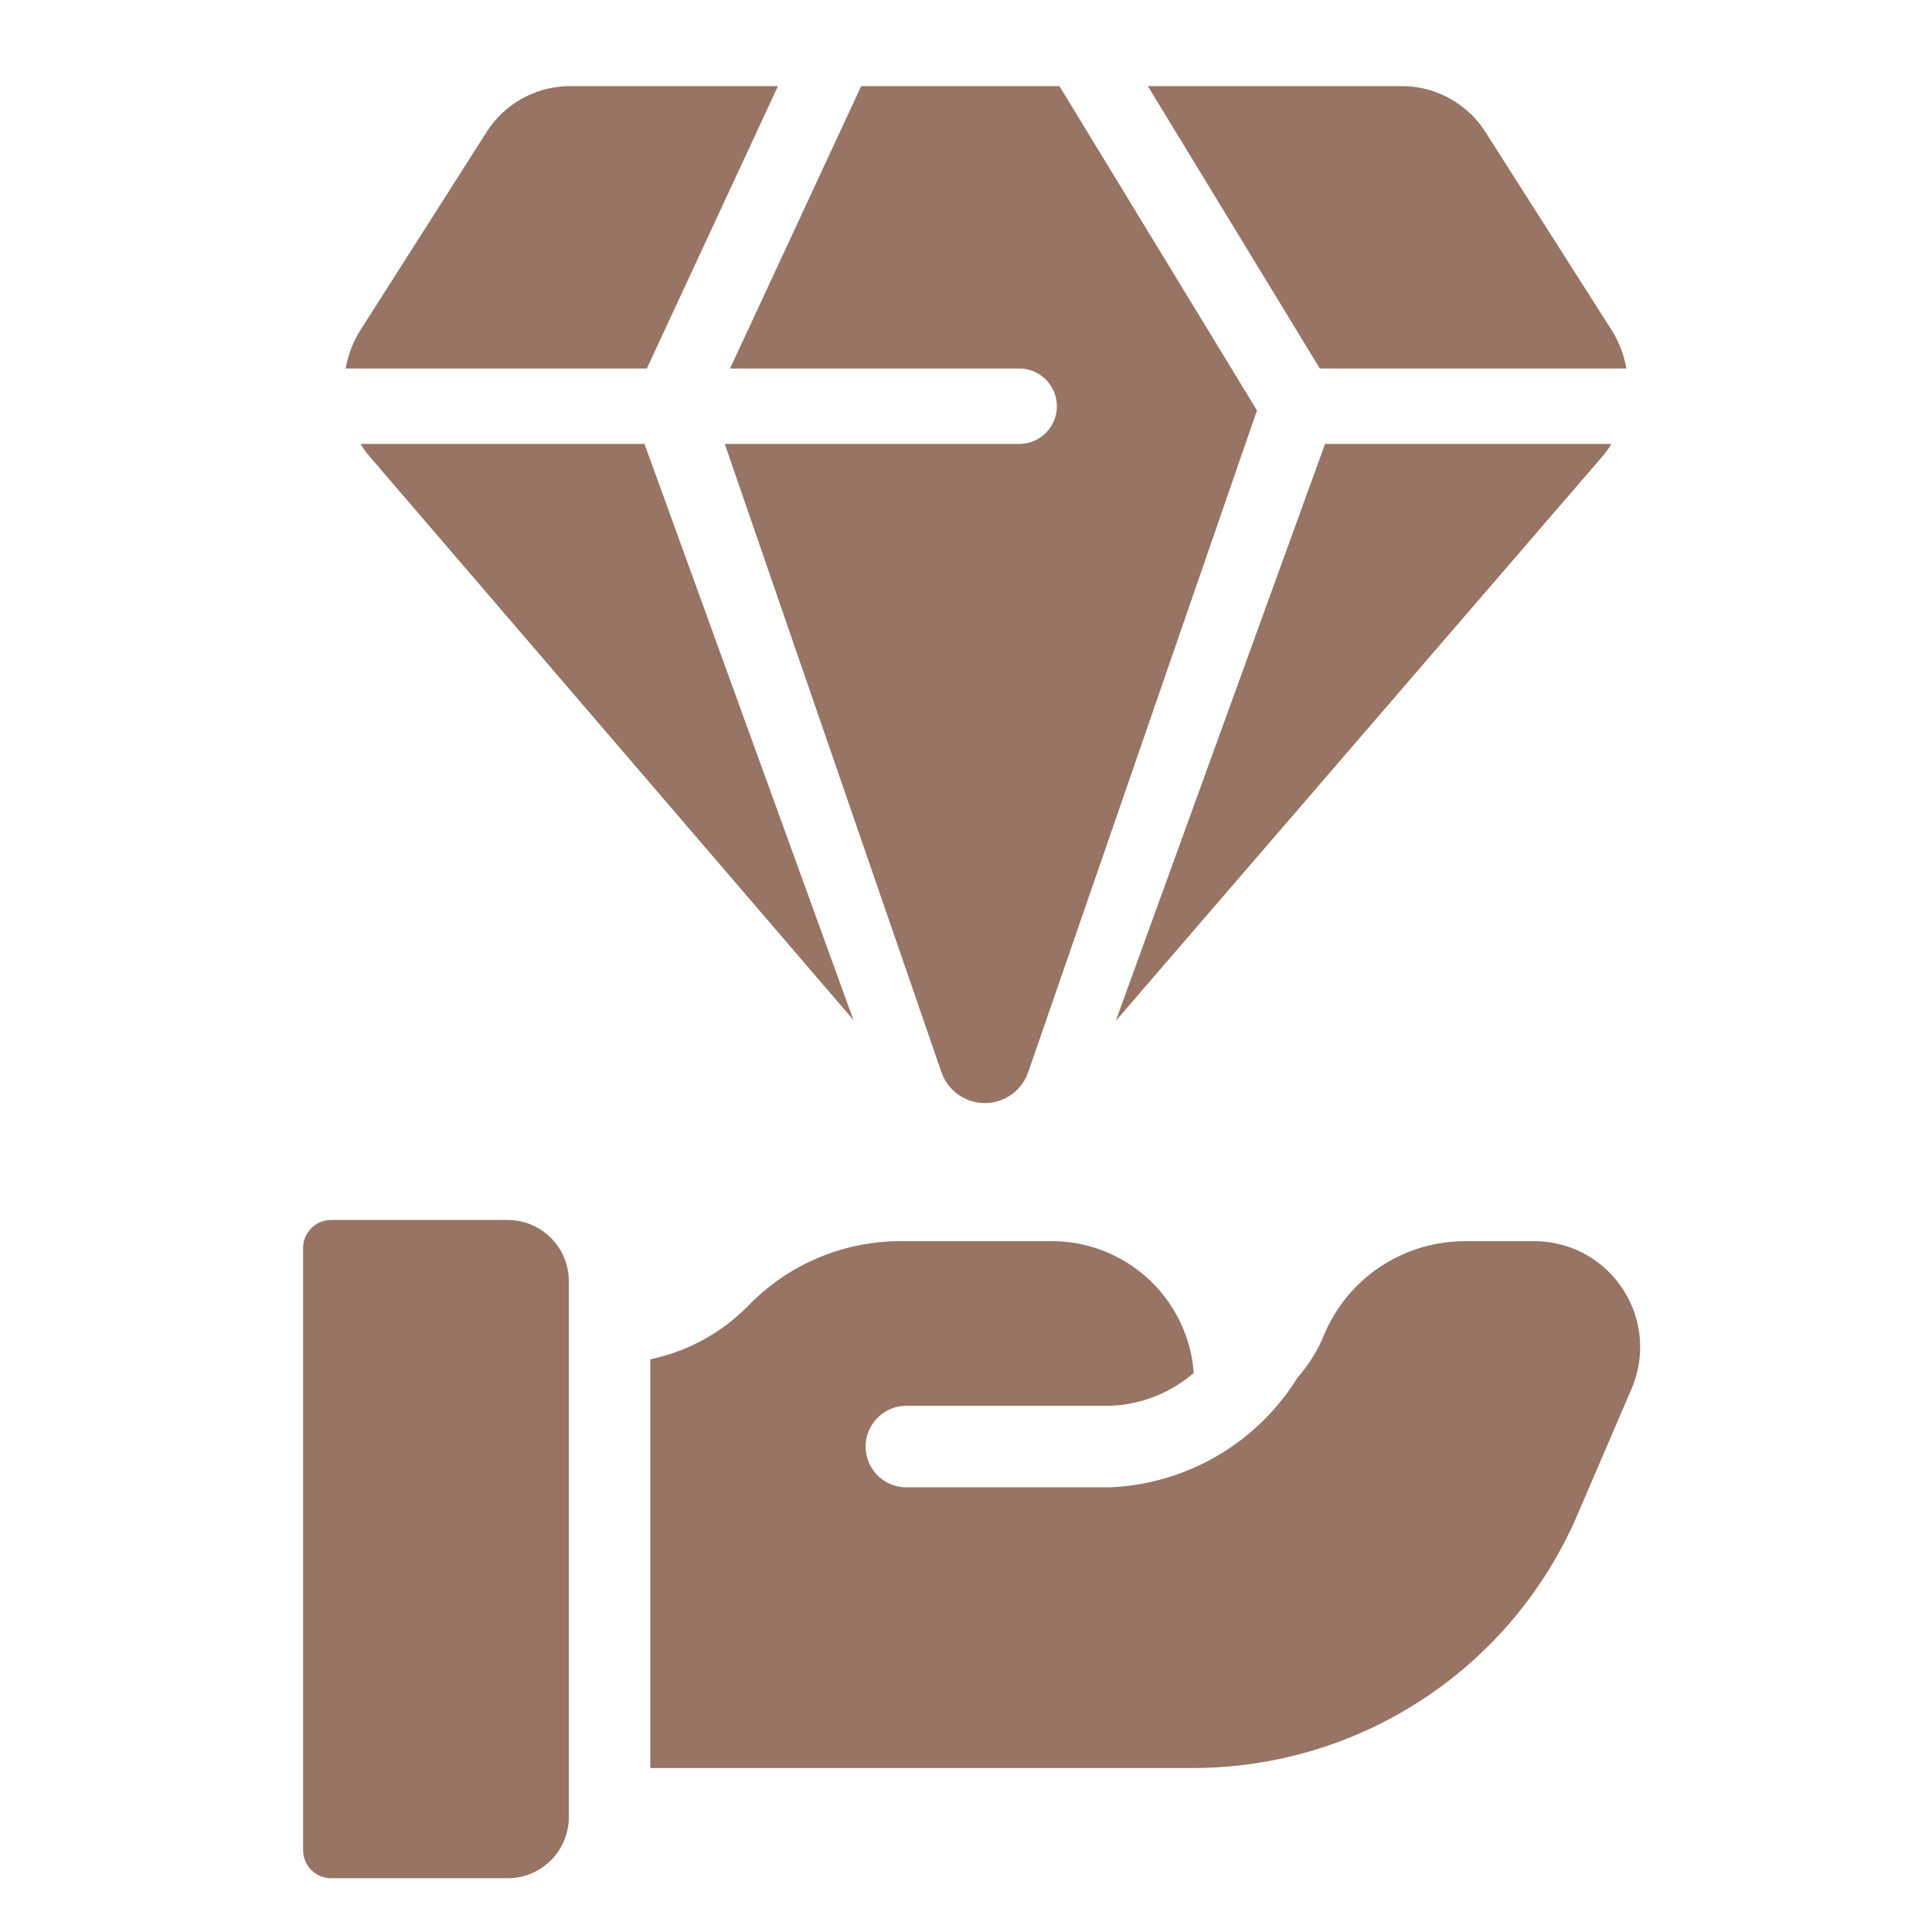
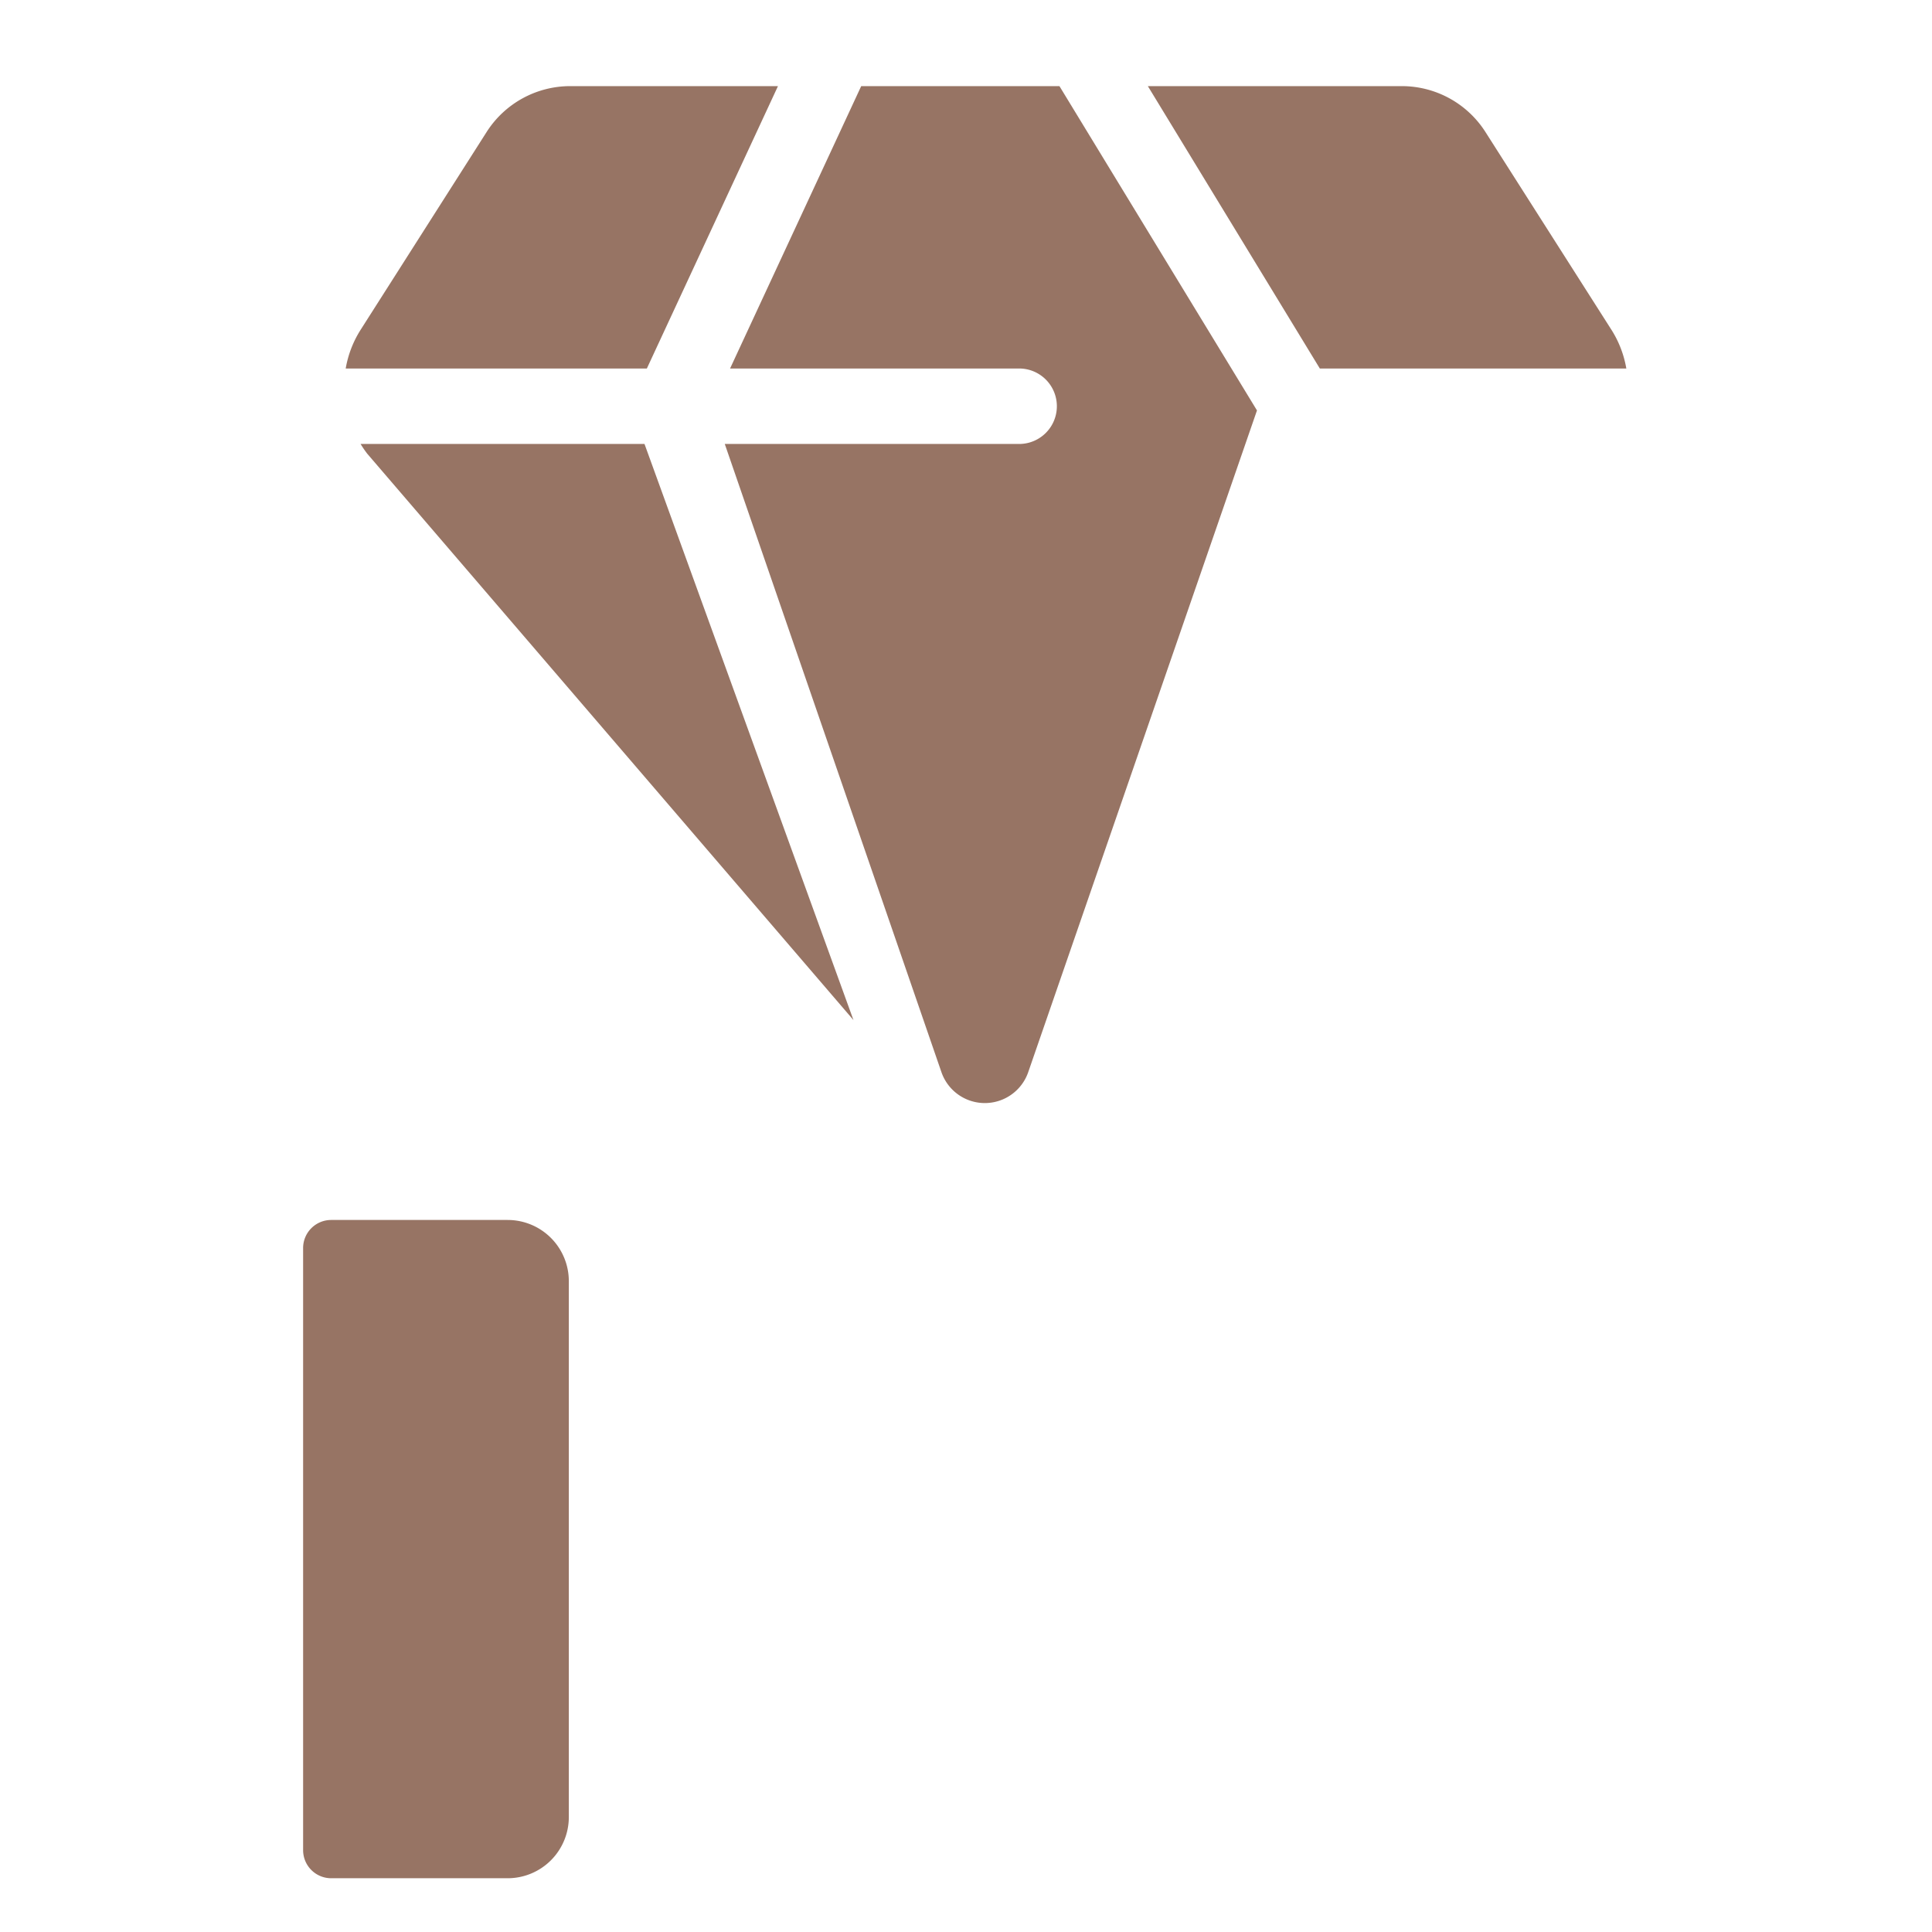
<svg xmlns="http://www.w3.org/2000/svg" width="64" height="64">
  <g>
    <title>background</title>
    <rect fill="none" id="canvas_background" height="402" width="582" y="-1" x="-1" />
  </g>
  <g>
    <title>Layer 1</title>
    <path fill="#977464" id="svg_1" d="m53.874,12.207a3.486,3.486 0 0 0 -0.484,-1.268l-4.182,-6.565a3.287,3.287 0 0 0 -2.772,-1.521l-8.412,0l5.697,9.354l10.154,0z" />
    <path fill="#977464" id="svg_2" d="m25.772,2.853l-6.881,0a3.286,3.286 0 0 0 -2.772,1.521l-4.182,6.565a3.489,3.489 0 0 0 -0.485,1.268l9.976,0l4.343,-9.354z" />
    <path fill="#977464" id="svg_3" d="m33.76,12.207a1.25,1.25 0 0 1 0,2.5l-9.751,0l7.177,20.809a1.521,1.521 0 0 0 2.875,0.001l7.578,-21.921l-6.543,-10.742l-6.568,0l-4.344,9.354l9.575,0z" />
-     <path fill="#977464" id="svg_4" d="m53.162,15.027a3.418,3.418 0 0 0 0.219,-0.321l-9.487,0l-6.933,19.113l16.201,-18.792z" />
    <path fill="#977464" id="svg_5" d="m11.945,14.707a3.537,3.537 0 0 0 0.219,0.321l16.108,18.763l-6.922,-19.084l-9.405,0z" />
    <path fill="#977464" id="svg_6" d="m16.816,40.413l-5.845,0a0.93,0.93 0 0 0 -0.93,0.93l0,19.946a0.93,0.93 0 0 0 0.93,0.93l5.845,0a2.027,2.027 0 0 0 2.027,-2.027l0,-17.752a2.027,2.027 0 0 0 -2.027,-2.027z" />
-     <path fill="#977464" id="svg_7" d="m53.753,42.696a3.496,3.496 0 0 0 -2.93,-1.579l-2.29,0a5.056,5.056 0 0 0 -4.686,3.136a5.014,5.014 0 0 1 -0.865,1.381a7.685,7.685 0 0 1 -6.206,3.635l-6.787,0a1.35,1.35 0 0 1 0,-2.699l6.752,0a4.494,4.494 0 0 0 2.804,-1.09a4.715,4.715 0 0 0 -4.721,-4.364l-4.979,0a7.001,7.001 0 0 0 -4.976,2.057l-0.126,0.125a6.351,6.351 0 0 1 -3.201,1.729l0,13.54l17.97,0a13.859,13.859 0 0 0 12.746,-8.396l1.788,-4.162a3.497,3.497 0 0 0 -0.293,-3.313z" />
  </g>
</svg>